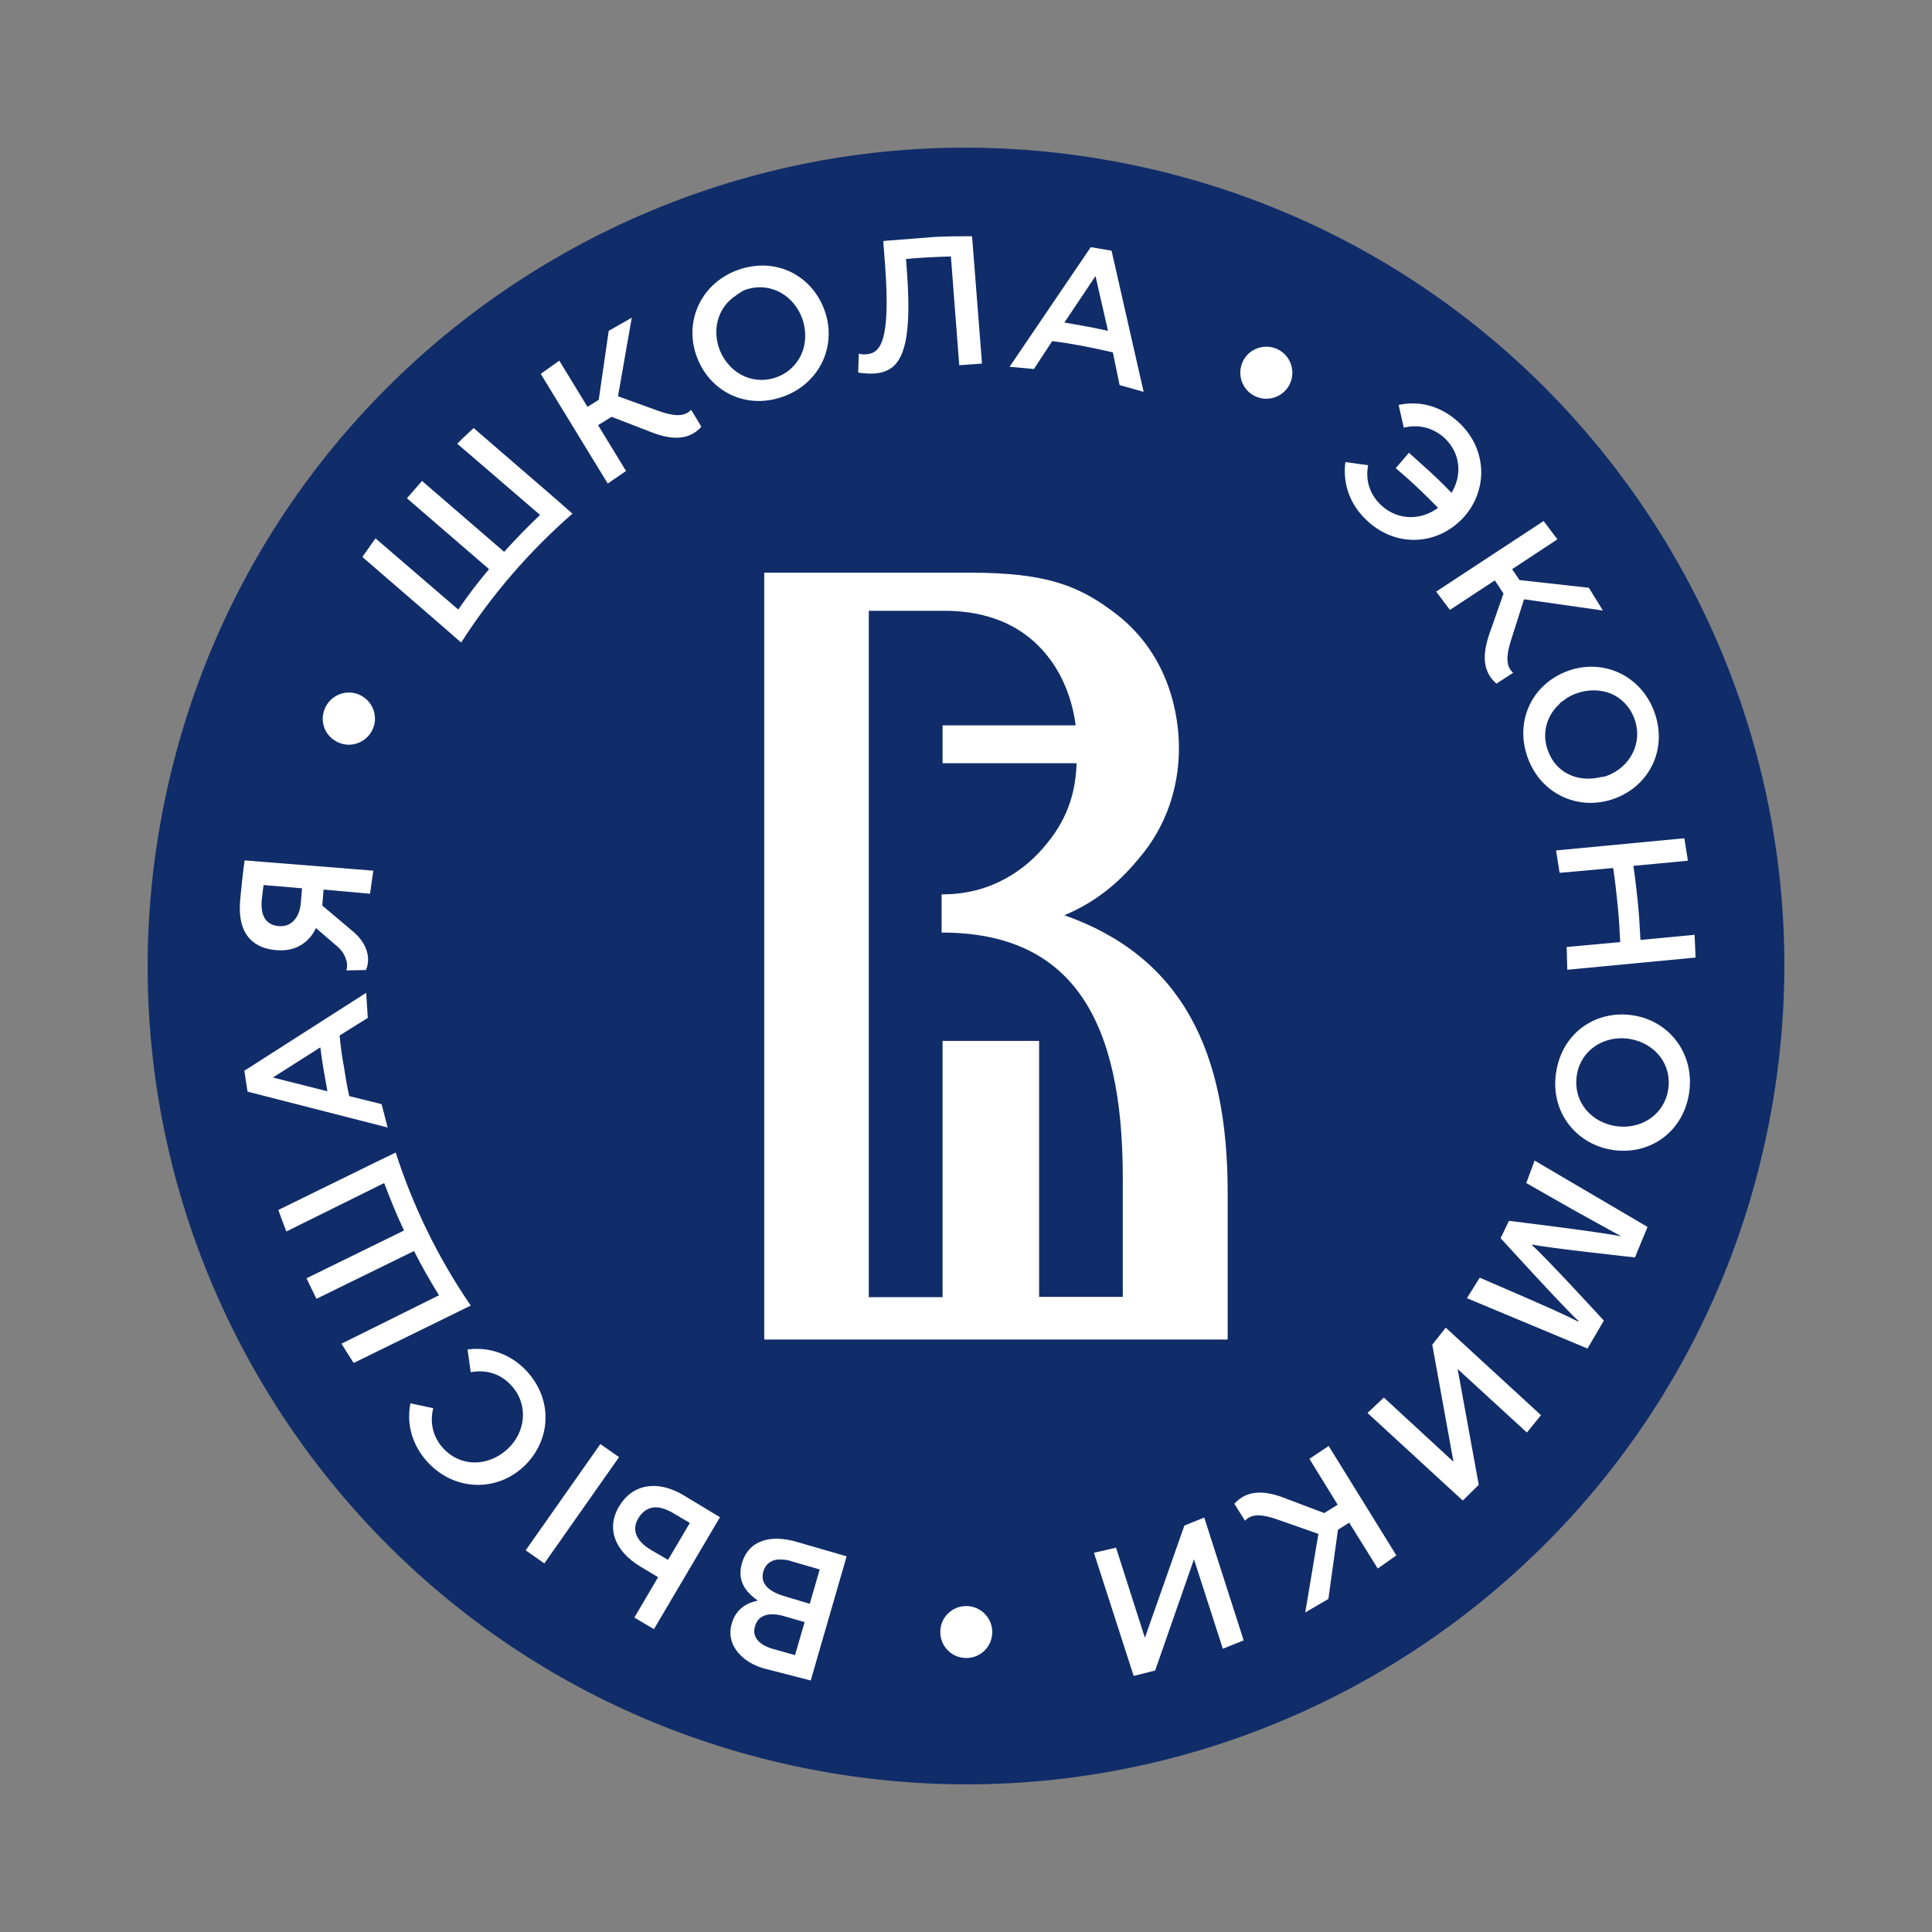
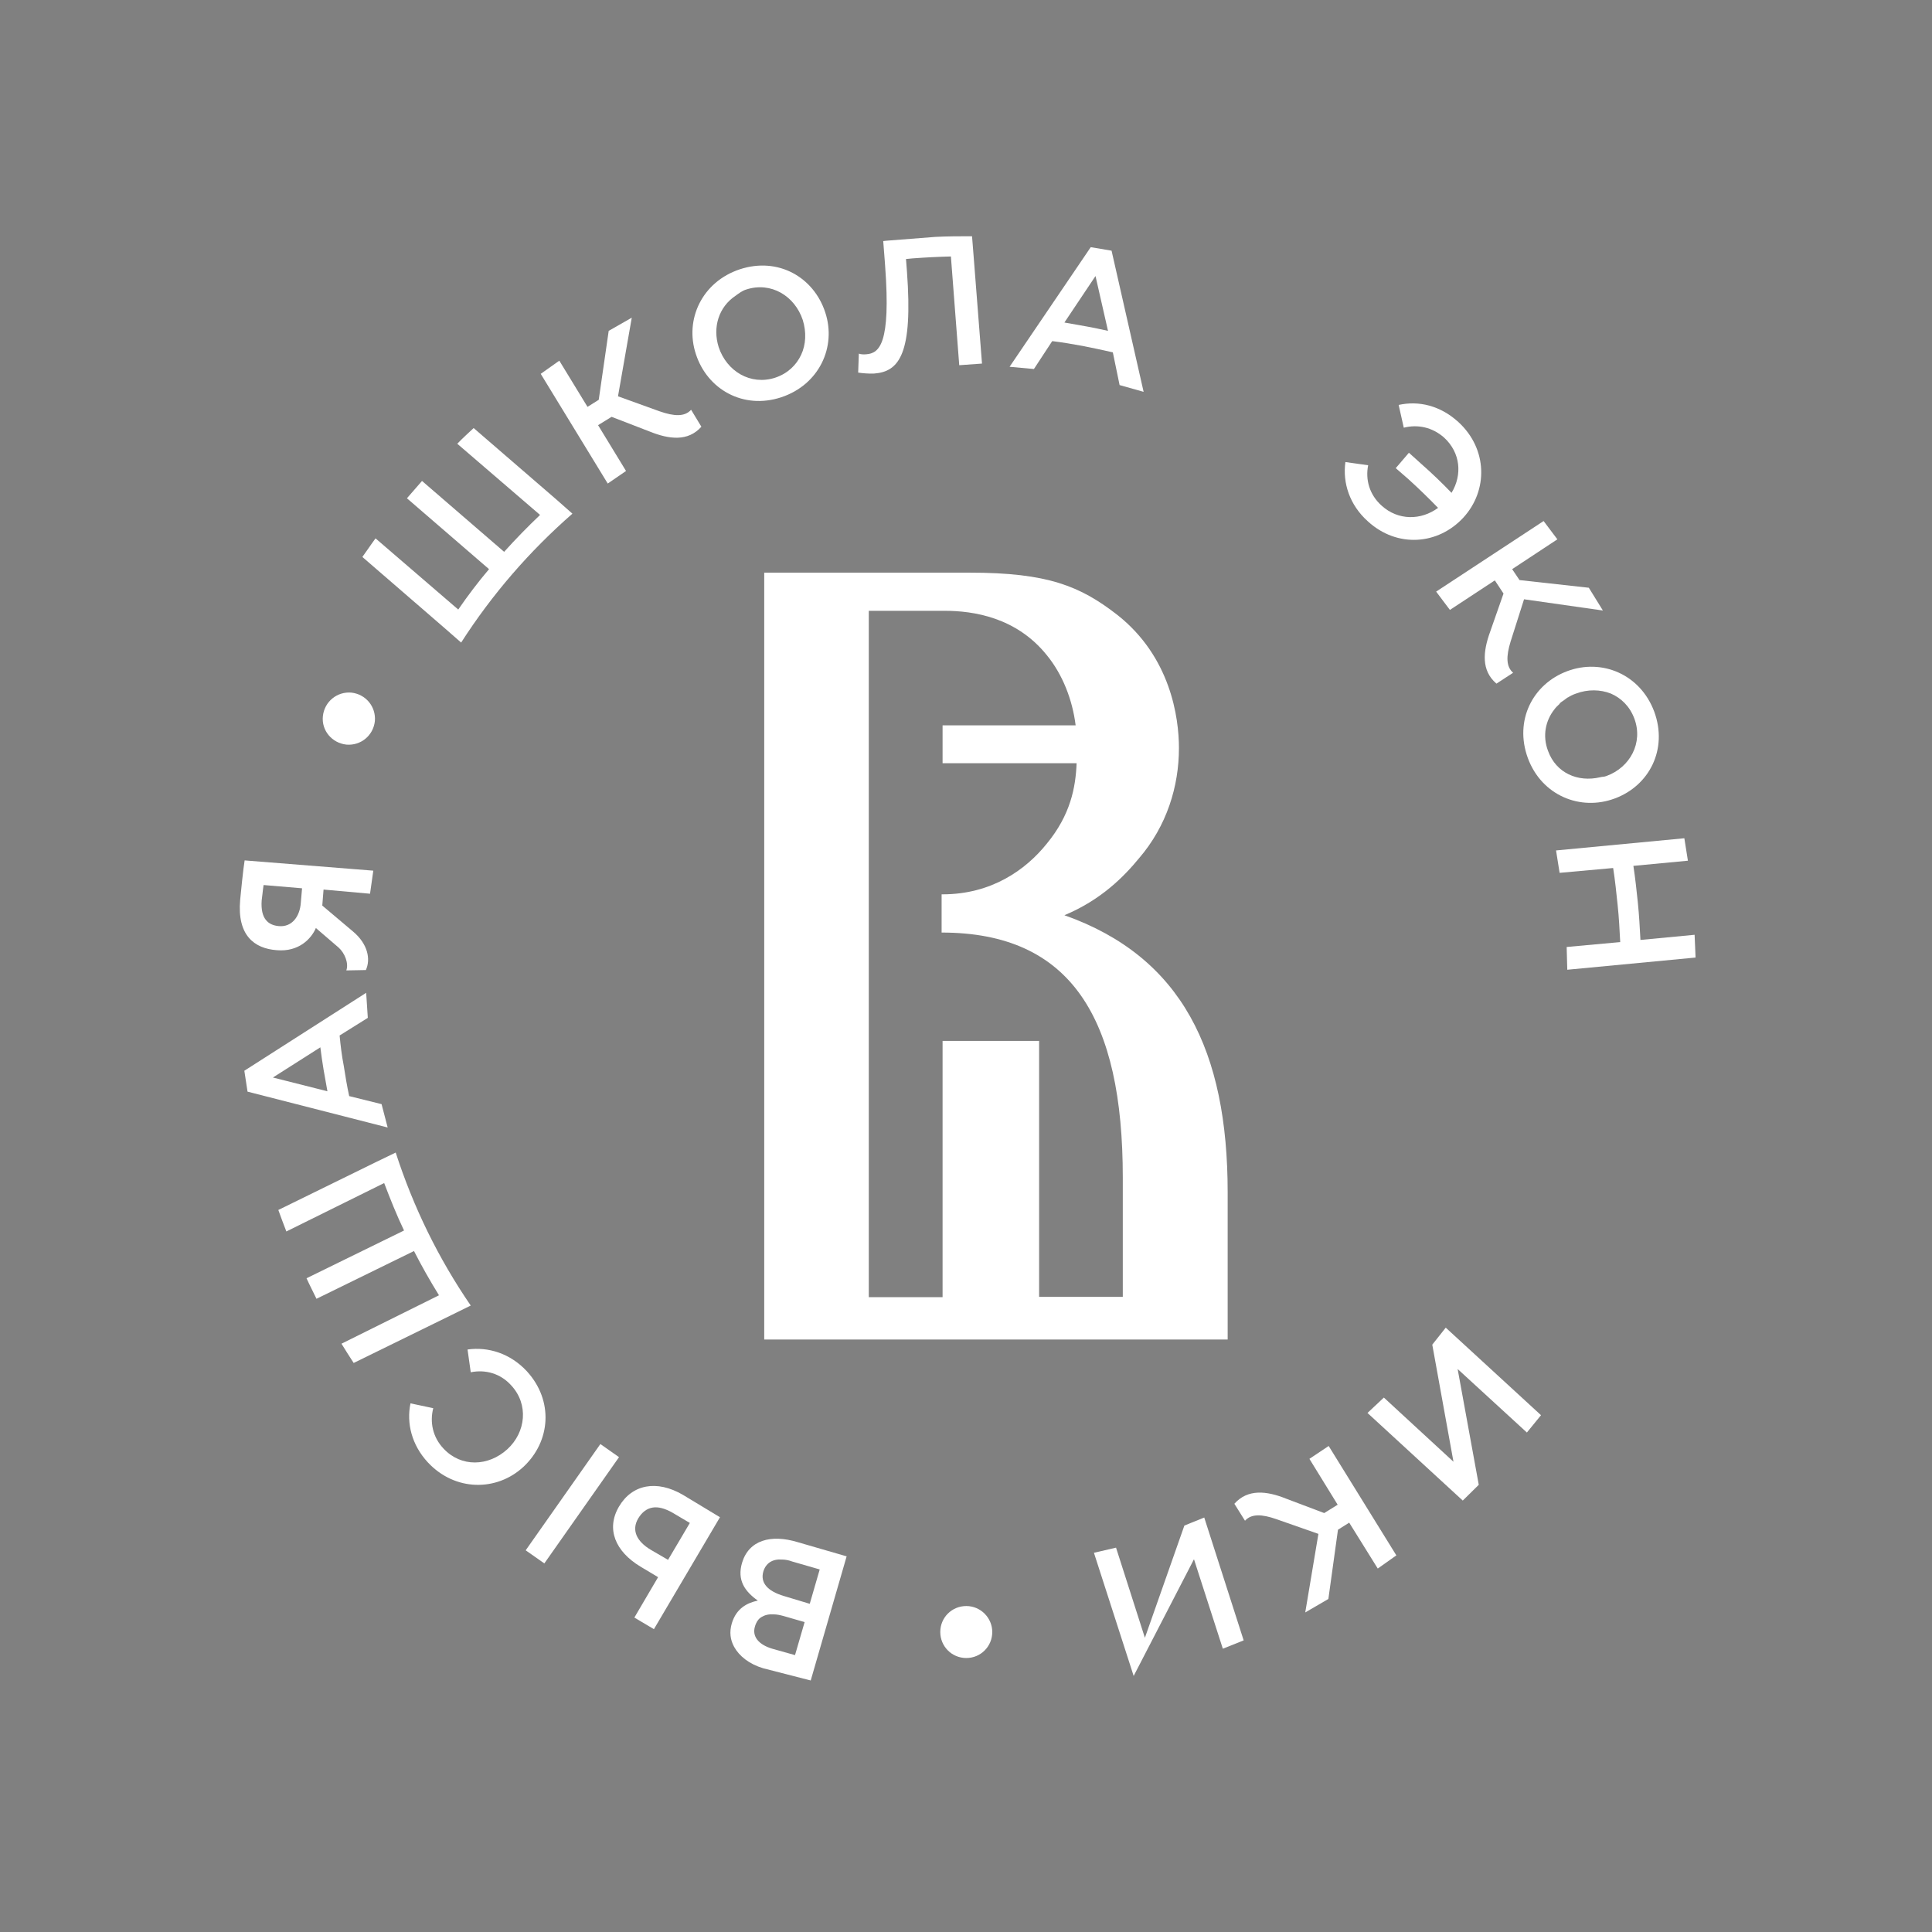
<svg xmlns="http://www.w3.org/2000/svg" width="32" height="32" viewBox="0 0 32 32" fill="none">
  <rect x="0" y="0" width="32" height="32" fill="#808080" stroke="none" />
-   <path d="M29.275 18.725C30.78 11.394 26.057 4.23 18.725 2.725C11.394 1.22 4.23 5.943 2.725 13.275C1.22 20.607 5.943 27.77 13.275 29.275C20.606 30.78 27.77 26.057 29.275 18.725Z" fill="#102D69" />
  <path d="M15.022 4.497L15.006 4.29C15.043 4.285 15.08 4.285 15.112 4.28C15.325 4.264 15.537 4.253 15.75 4.248L15.888 6.049L16.265 6.022L16.127 4.253L16.1 3.913C15.898 3.913 15.691 3.913 15.489 3.924L14.682 3.987C14.666 3.987 14.645 3.993 14.629 3.993L14.655 4.327L14.661 4.412C14.756 5.698 14.565 5.852 14.347 5.868C14.299 5.873 14.252 5.868 14.225 5.857L14.214 6.171C14.273 6.181 14.395 6.192 14.48 6.187C14.894 6.155 15.123 5.863 15.022 4.497Z" fill="white" />
  <path d="M12.94 6.58C13.567 6.372 13.859 5.746 13.668 5.172C13.476 4.588 12.887 4.253 12.255 4.46C11.628 4.667 11.335 5.294 11.527 5.868C11.718 6.452 12.313 6.787 12.94 6.58ZM12.361 4.795C12.77 4.662 13.163 4.901 13.296 5.299C13.359 5.501 13.349 5.708 13.269 5.878C13.189 6.048 13.046 6.187 12.839 6.256C12.43 6.388 12.037 6.149 11.904 5.751C11.798 5.416 11.909 5.082 12.18 4.901C12.239 4.858 12.292 4.816 12.361 4.795Z" fill="white" />
  <path d="M17.428 5.65C17.598 5.671 17.763 5.698 17.933 5.73C18.098 5.762 18.267 5.799 18.432 5.836L18.544 6.378L18.942 6.49L18.411 4.152L18.066 4.094L16.722 6.075L17.125 6.112L17.428 5.65ZM18.145 4.572L18.352 5.48C18.23 5.454 18.113 5.427 17.991 5.406C17.869 5.385 17.752 5.363 17.63 5.342L18.145 4.572Z" fill="white" />
-   <path d="M20.78 6.558C20.993 6.665 21.253 6.58 21.36 6.367C21.466 6.155 21.381 5.894 21.168 5.788C20.956 5.682 20.695 5.767 20.589 5.979C20.483 6.192 20.568 6.452 20.78 6.558Z" fill="white" />
  <path d="M25.96 11.116C25.386 11.329 25.078 11.934 25.306 12.556C25.535 13.177 26.177 13.438 26.746 13.225C27.32 13.013 27.628 12.407 27.399 11.786C27.166 11.164 26.528 10.904 25.96 11.116ZM27.07 11.902C27.219 12.301 27.001 12.71 26.608 12.853C26.57 12.869 26.533 12.864 26.502 12.874C26.135 12.96 25.774 12.805 25.641 12.439C25.545 12.189 25.598 11.934 25.747 11.748C25.768 11.716 25.8 11.69 25.827 11.663C25.832 11.658 25.837 11.647 25.843 11.642C25.859 11.626 25.88 11.616 25.901 11.6C25.922 11.584 25.944 11.568 25.965 11.552C25.965 11.552 25.965 11.552 25.97 11.552C26.013 11.525 26.055 11.504 26.103 11.488C26.3 11.414 26.507 11.419 26.682 11.488C26.852 11.562 26.995 11.7 27.07 11.902Z" fill="white" />
  <path d="M25.832 14.457L26.708 14.378H26.719C26.751 14.58 26.772 14.787 26.793 14.989C26.815 15.191 26.825 15.398 26.836 15.605H26.825L25.949 15.685L25.959 16.062L28.084 15.86L28.068 15.483L27.176 15.568H27.171C27.16 15.361 27.149 15.159 27.128 14.951C27.107 14.75 27.085 14.543 27.054 14.341H27.059L27.957 14.256L27.898 13.884L25.773 14.086L25.832 14.457Z" fill="white" />
  <path d="M18.863 14.219C19.33 13.677 19.527 13.018 19.527 12.391C19.527 11.886 19.389 10.877 18.502 10.181C17.891 9.708 17.354 9.485 16.063 9.485H15.41C15.389 9.485 15.373 9.485 15.346 9.485H12.658V22.187H20.334V19.748C20.334 17.416 19.58 15.849 17.63 15.159C18.241 14.904 18.618 14.516 18.863 14.219ZM17.338 13.974C16.988 14.41 16.419 14.813 15.612 14.813C15.606 14.813 15.601 14.813 15.596 14.813V15.446C17.753 15.446 18.597 16.88 18.597 19.504V21.48H17.211V17.241H15.612V21.485H14.39V10.117H15.649C16.122 10.117 16.834 10.224 17.338 10.851C17.599 11.169 17.763 11.589 17.816 12.014H15.612V12.641H17.832C17.816 13.044 17.731 13.496 17.338 13.974Z" fill="white" />
  <path d="M24.015 10.102L24.759 9.613L24.903 9.831L24.68 10.468C24.563 10.792 24.531 11.106 24.786 11.323L25.062 11.143C24.945 11.042 24.945 10.872 25.02 10.627L25.243 9.926L26.549 10.112L26.316 9.735L25.168 9.608L25.046 9.427L25.795 8.933L25.567 8.63L23.787 9.799L24.015 10.102Z" fill="white" />
  <path d="M24.239 8.572C24.648 8.125 24.642 7.435 24.154 6.989C23.856 6.718 23.5 6.633 23.166 6.707L23.251 7.084C23.479 7.026 23.723 7.074 23.92 7.249C24.191 7.499 24.223 7.865 24.042 8.163C23.883 7.998 23.718 7.839 23.548 7.69C23.479 7.626 23.405 7.562 23.336 7.499L23.118 7.754C23.187 7.812 23.256 7.876 23.325 7.934C23.495 8.088 23.66 8.248 23.819 8.412C23.537 8.619 23.16 8.625 22.884 8.375C22.682 8.194 22.613 7.945 22.661 7.706L22.284 7.653C22.236 7.998 22.353 8.364 22.656 8.635C23.144 9.082 23.824 9.023 24.239 8.572Z" fill="white" />
  <path d="M10.369 7.801L9.906 7.042L10.13 6.904L10.762 7.148C11.08 7.276 11.394 7.318 11.617 7.068L11.447 6.787C11.341 6.904 11.171 6.898 10.926 6.813L10.236 6.564L10.464 5.262L10.082 5.48L9.917 6.622L9.731 6.739L9.264 5.974L8.956 6.192L10.066 8.009L10.369 7.801Z" fill="white" />
  <path d="M4.584 15.738C4.95 15.77 5.157 15.547 5.232 15.371L5.609 15.695C5.71 15.786 5.779 15.956 5.736 16.073L6.06 16.067C6.14 15.892 6.098 15.637 5.843 15.425L5.338 14.999L5.359 14.734L6.129 14.803L6.183 14.421L4.052 14.251C4.031 14.367 3.983 14.84 3.978 14.904C3.925 15.493 4.212 15.711 4.584 15.738ZM4.366 14.659L5.003 14.713L4.982 14.957C4.966 15.175 4.839 15.361 4.615 15.339C4.446 15.323 4.313 15.223 4.334 14.915C4.345 14.845 4.35 14.761 4.366 14.659Z" fill="white" />
  <path d="M21.688 24.163L22.156 24.923L21.933 25.061L21.301 24.822C20.982 24.694 20.668 24.657 20.445 24.907L20.621 25.188C20.727 25.071 20.897 25.077 21.141 25.162L21.837 25.406L21.619 26.707L22.002 26.484L22.161 25.337L22.347 25.22L22.82 25.98L23.128 25.762L22.007 23.95L21.688 24.163Z" fill="white" />
-   <path d="M19.617 25.268L18.963 27.127L18.485 25.634L18.119 25.719L18.777 27.759L19.133 27.669L19.776 25.826L20.254 27.308L20.599 27.17L19.946 25.135L19.617 25.268Z" fill="white" />
+   <path d="M19.617 25.268L18.963 27.127L18.485 25.634L18.119 25.719L18.777 27.759L19.776 25.826L20.254 27.308L20.599 27.17L19.946 25.135L19.617 25.268Z" fill="white" />
  <path d="M16.005 26.601C15.765 26.601 15.574 26.792 15.574 27.031C15.574 27.27 15.765 27.462 16.005 27.462C16.244 27.462 16.435 27.27 16.435 27.031C16.435 26.798 16.244 26.601 16.005 26.601Z" fill="white" />
  <path d="M23.723 22.272L24.074 24.211L22.921 23.148L22.65 23.403L24.228 24.854L24.493 24.593L24.143 22.675L25.29 23.727L25.524 23.44L23.946 21.99L23.723 22.272Z" fill="white" />
  <path d="M12.291 25.884C12.206 26.171 12.334 26.357 12.552 26.511C12.376 26.548 12.196 26.638 12.121 26.888C12.079 27.031 12.095 27.159 12.159 27.276C12.244 27.43 12.408 27.562 12.642 27.632L13.428 27.834L14.023 25.778L13.216 25.544C12.764 25.406 12.403 25.512 12.291 25.884ZM12.791 27.308C12.557 27.238 12.456 27.1 12.504 26.941C12.514 26.904 12.53 26.872 12.546 26.845C12.546 26.845 12.552 26.845 12.552 26.84C12.568 26.814 12.589 26.798 12.615 26.782C12.668 26.75 12.732 26.734 12.812 26.739C12.865 26.739 12.918 26.75 12.977 26.766L13.327 26.867L13.168 27.414L12.791 27.308ZM12.987 26.436C12.7 26.351 12.594 26.208 12.642 26.033C12.684 25.889 12.796 25.82 12.95 25.831C13.003 25.831 13.062 25.841 13.12 25.863L13.577 25.995L13.412 26.564L12.987 26.436Z" fill="white" />
  <path d="M7.638 10.643C8.148 9.847 8.77 9.129 9.481 8.508L9.216 8.274L7.845 7.09C7.755 7.175 7.659 7.26 7.574 7.35L8.945 8.529C8.738 8.726 8.541 8.928 8.35 9.14L6.99 7.966C6.905 8.062 6.825 8.157 6.74 8.253L8.1 9.427C7.92 9.639 7.75 9.863 7.59 10.096L6.22 8.917C6.145 9.018 6.076 9.124 6.002 9.225L7.372 10.41L7.638 10.643Z" fill="white" />
-   <path d="M25.28 19.595L26.034 20.025C26.289 20.168 26.592 20.333 26.841 20.471L26.836 20.476C26.565 20.413 24.993 20.221 24.993 20.221L24.855 20.508C24.855 20.508 25.938 21.698 26.145 21.879L26.14 21.889C25.875 21.756 25.572 21.624 25.317 21.512L24.509 21.162L24.297 21.502L26.294 22.336L26.565 21.873C26.565 21.873 25.561 20.779 25.375 20.625L25.381 20.614C25.62 20.668 27.08 20.827 27.08 20.827L27.288 20.322L25.418 19.223L25.28 19.595Z" fill="white" />
-   <path d="M27.07 16.821C26.464 16.715 25.89 17.082 25.779 17.735C25.662 18.389 26.082 18.936 26.682 19.042C27.288 19.148 27.861 18.782 27.973 18.128C28.084 17.475 27.665 16.922 27.07 16.821ZM27.628 18.059C27.611 18.165 27.569 18.261 27.516 18.341C27.357 18.58 27.054 18.702 26.746 18.649C26.379 18.585 26.119 18.303 26.108 17.953C26.108 17.905 26.108 17.852 26.119 17.799C26.135 17.693 26.177 17.597 26.23 17.517C26.39 17.278 26.692 17.156 27.001 17.209C27.42 17.284 27.702 17.64 27.628 18.059Z" fill="white" />
  <path d="M7.797 21.624C7.261 20.843 6.846 19.993 6.554 19.09L6.235 19.244L4.61 20.041C4.652 20.158 4.695 20.274 4.743 20.397L6.363 19.595C6.464 19.86 6.57 20.126 6.692 20.381L5.077 21.172C5.13 21.289 5.189 21.401 5.242 21.512L6.857 20.721C6.984 20.97 7.123 21.215 7.271 21.454L5.656 22.256C5.72 22.362 5.789 22.468 5.858 22.575L7.484 21.778L7.797 21.624Z" fill="white" />
  <path d="M6.32 18.288L5.784 18.155C5.747 17.99 5.72 17.82 5.694 17.655C5.662 17.491 5.641 17.321 5.625 17.151L6.092 16.859L6.065 16.444L4.047 17.735L4.1 18.081L6.421 18.675L6.32 18.288ZM5.306 17.347C5.322 17.47 5.338 17.592 5.359 17.714C5.38 17.836 5.401 17.953 5.423 18.075L4.52 17.847L5.306 17.347Z" fill="white" />
  <path d="M5.736 12.333C5.975 12.354 6.182 12.184 6.209 11.945C6.23 11.706 6.06 11.499 5.821 11.472C5.582 11.451 5.375 11.621 5.348 11.86C5.322 12.099 5.497 12.306 5.736 12.333Z" fill="white" />
  <path d="M9.944 23.918L8.707 25.678L9.016 25.895L10.253 24.135L9.944 23.918Z" fill="white" />
  <path d="M8.727 22.713C8.451 22.415 8.084 22.304 7.744 22.352L7.797 22.729C8.036 22.681 8.286 22.745 8.467 22.946C8.759 23.26 8.711 23.722 8.403 24.004C8.089 24.29 7.638 24.306 7.346 23.993C7.165 23.802 7.117 23.552 7.176 23.324L6.799 23.244C6.73 23.573 6.82 23.934 7.086 24.221C7.537 24.705 8.228 24.705 8.669 24.296C9.12 23.876 9.173 23.201 8.727 22.713Z" fill="white" />
  <path d="M10.252 24.954C10.034 25.326 10.193 25.698 10.608 25.948L10.9 26.123L10.507 26.792L10.831 26.984L11.925 25.13L11.309 24.758C10.879 24.508 10.47 24.583 10.252 24.954ZM11.065 25.836L10.783 25.672C10.539 25.528 10.459 25.342 10.57 25.151C10.634 25.045 10.714 24.986 10.81 24.97C10.905 24.954 11.017 24.986 11.139 25.055L11.426 25.225L11.065 25.836Z" fill="white" />
</svg>